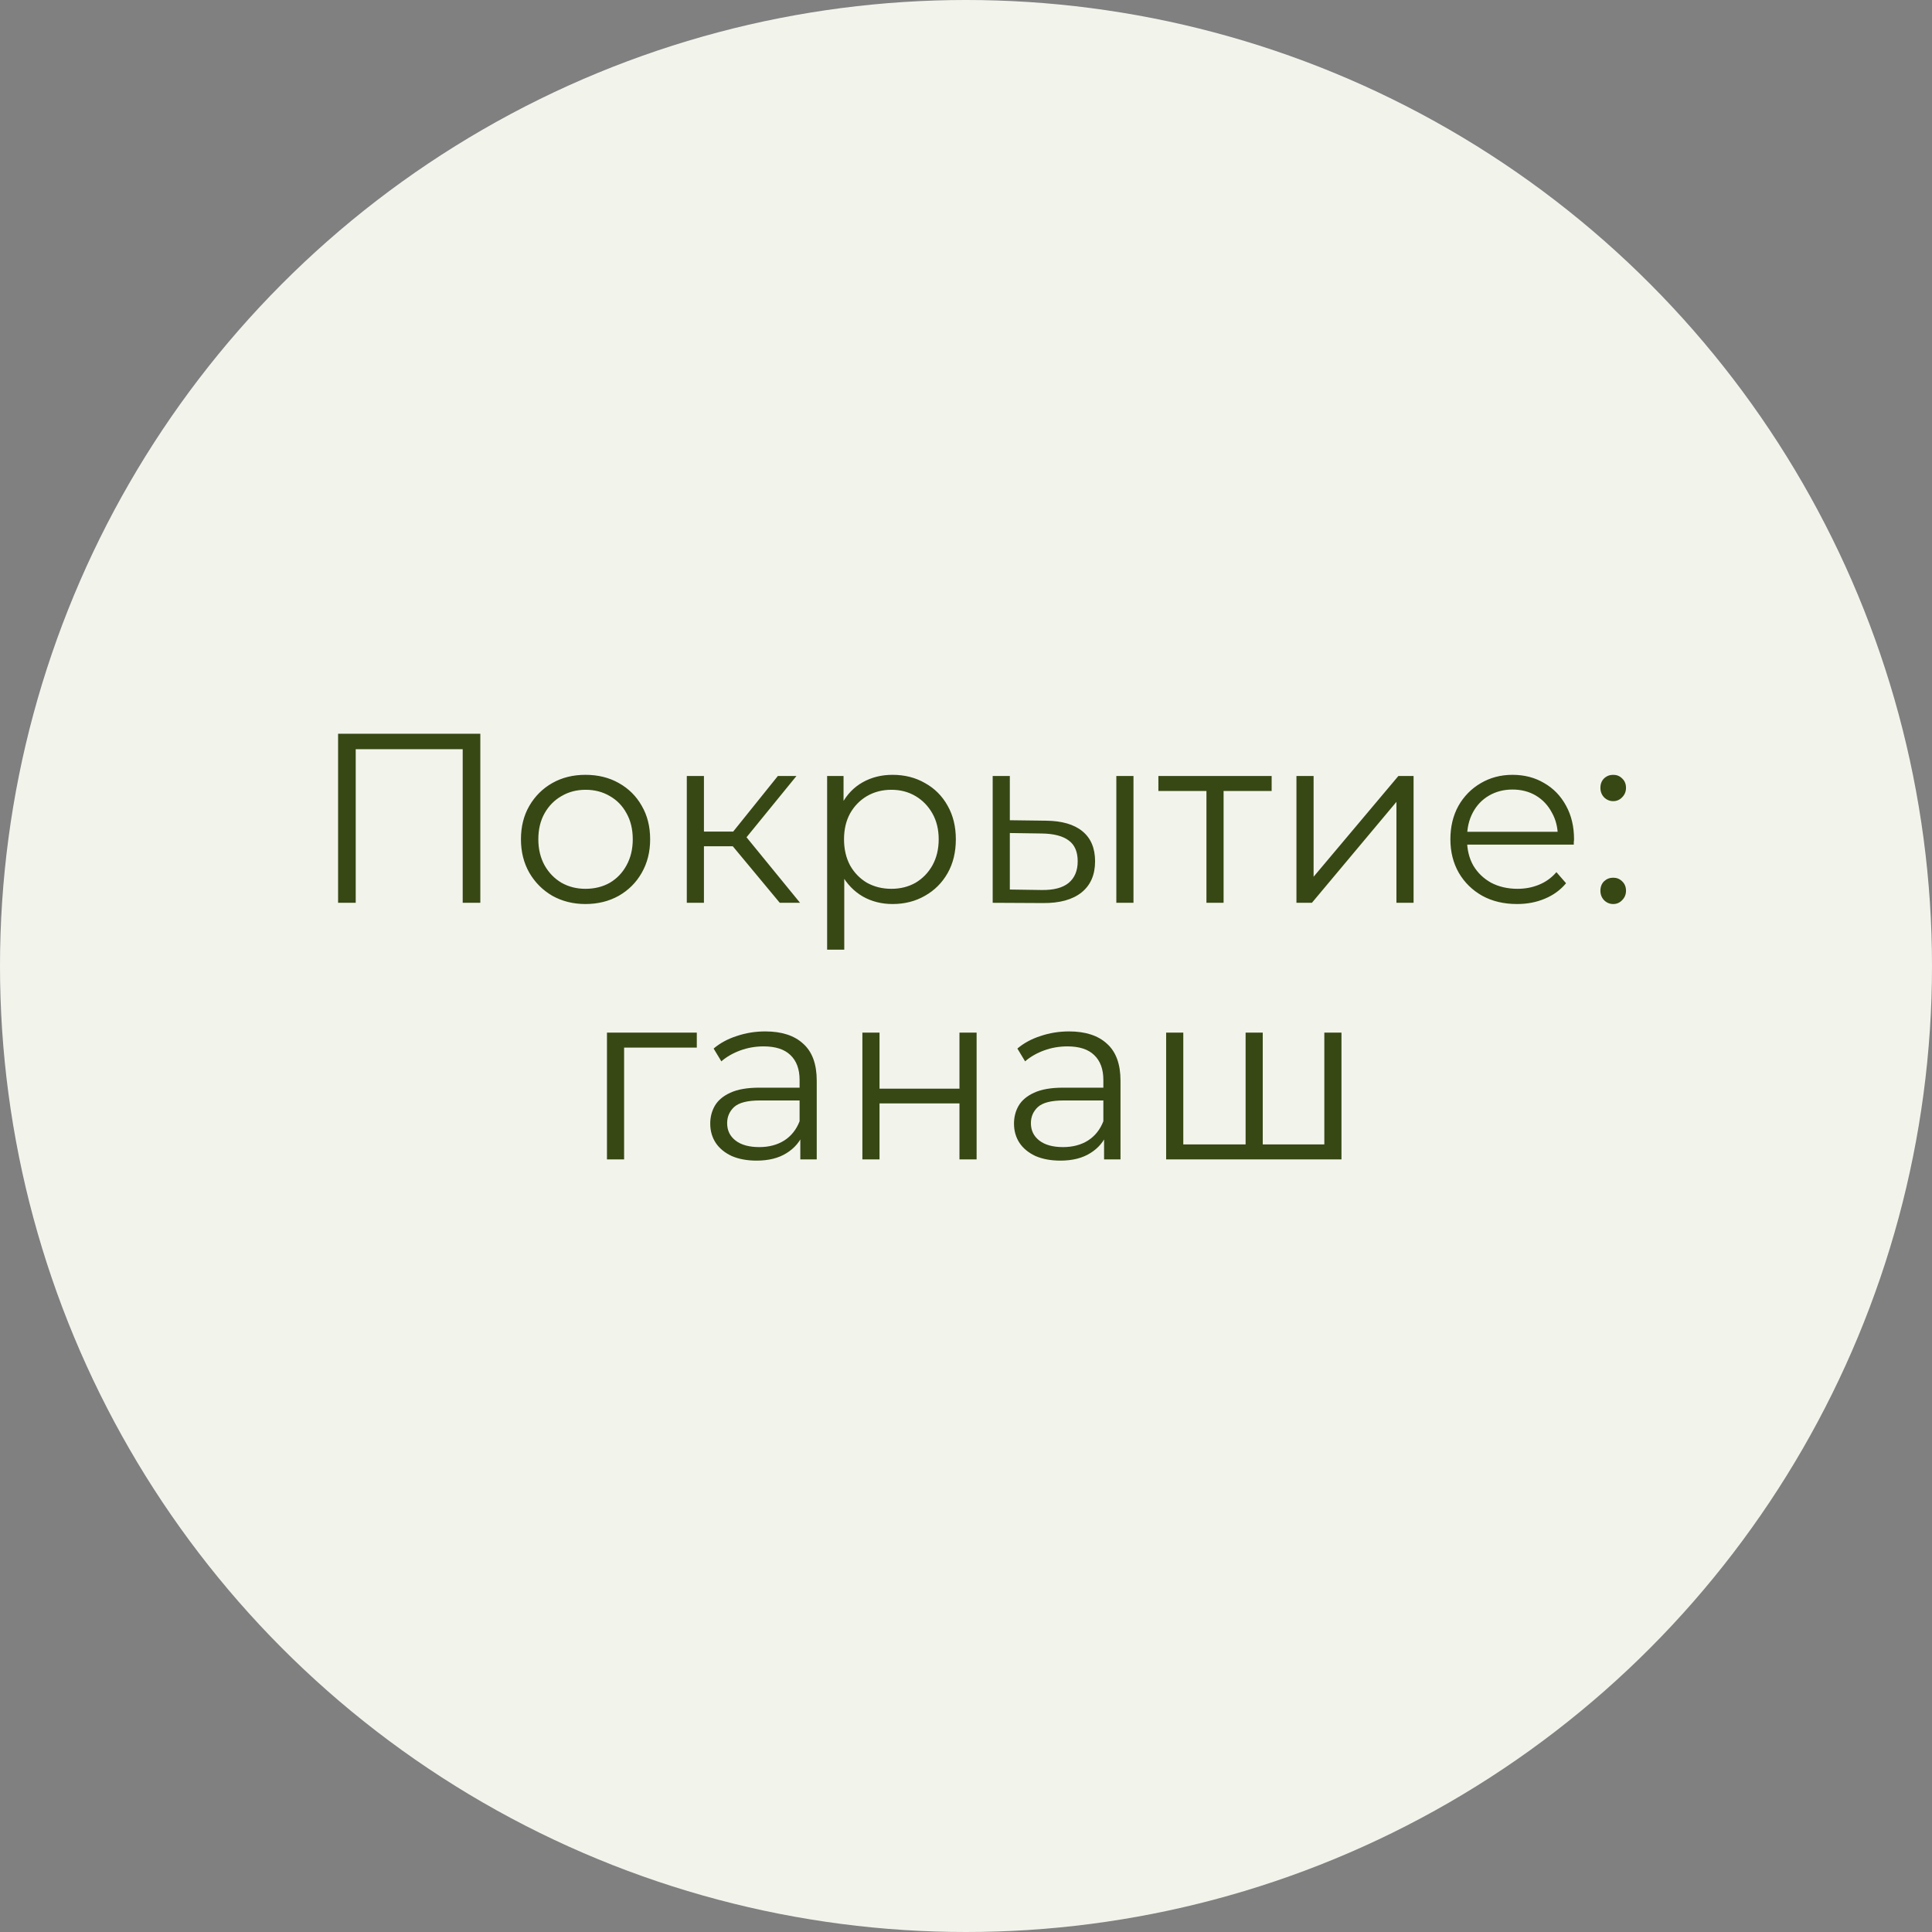
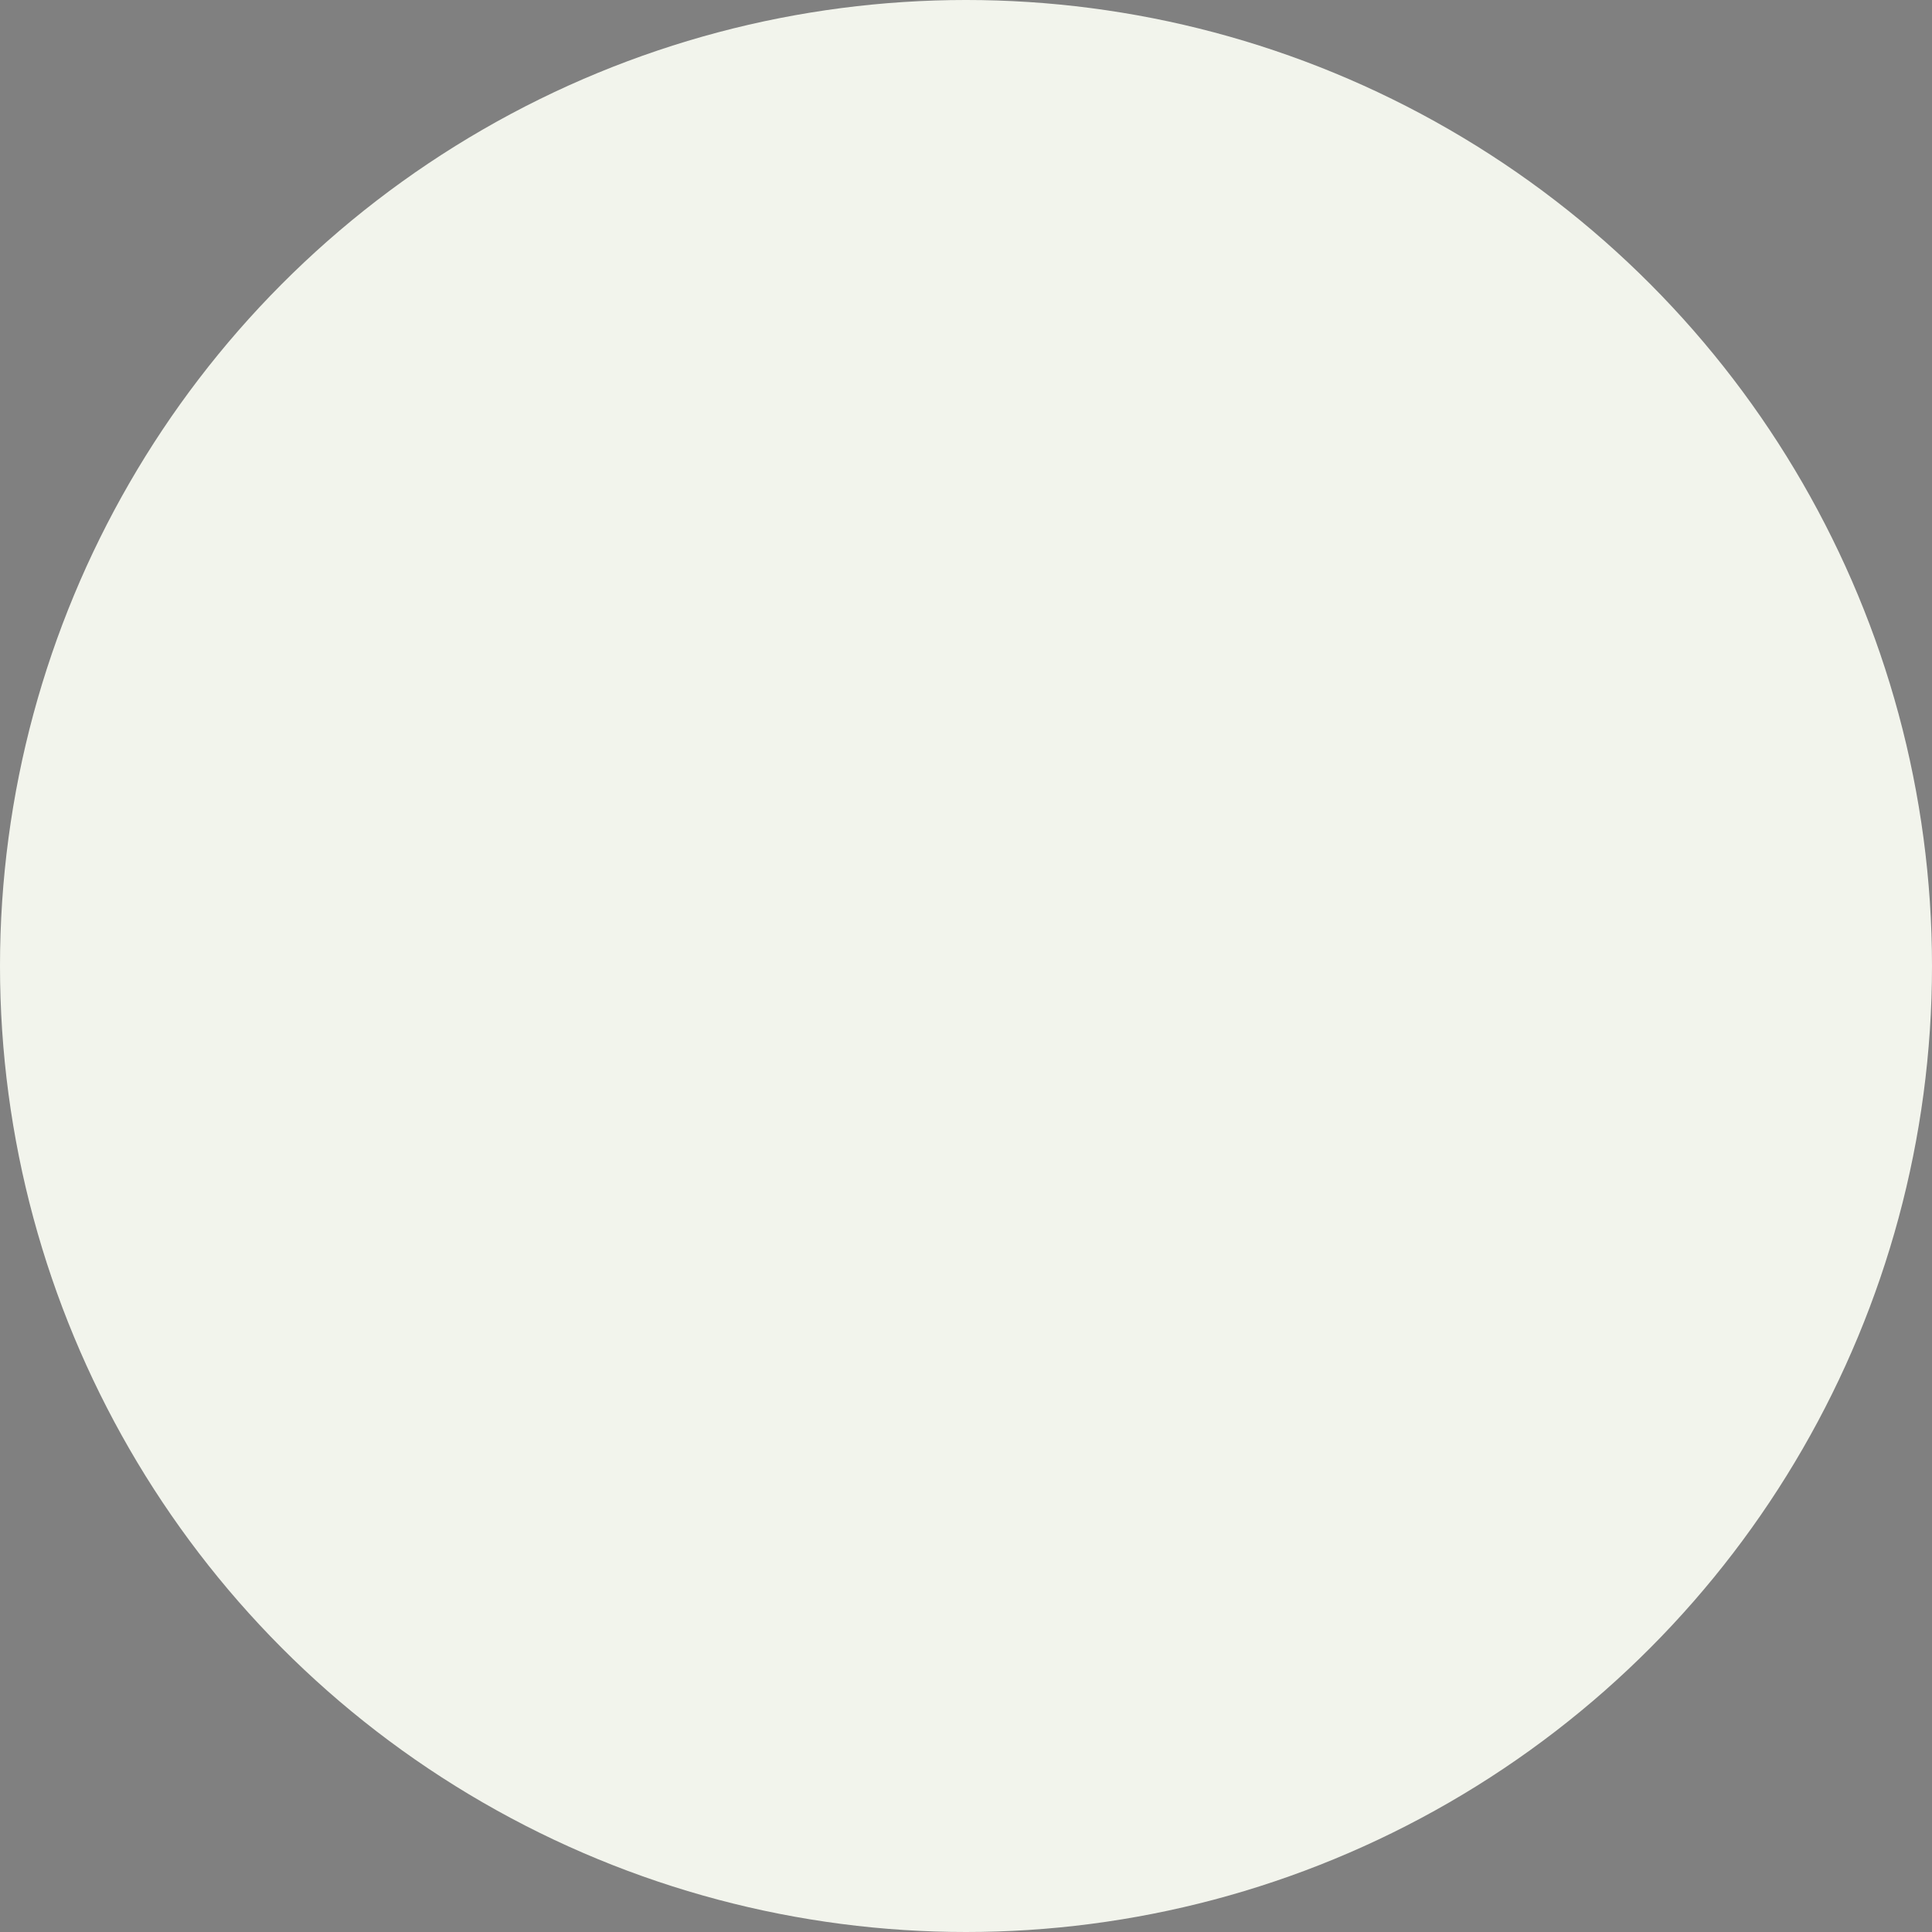
<svg xmlns="http://www.w3.org/2000/svg" width="128" height="128" viewBox="0 0 128 128" fill="none">
  <rect x="0" y="0" width="128" height="128" fill="#808080" stroke="none" />
  <circle cx="64" cy="64" r="64" fill="#F2F4EC" />
-   <path d="M22.399 59.813V48.614H31.823V59.813H30.655V49.318L30.959 49.638H23.263L23.567 49.318V59.813H22.399ZM38.786 59.894C37.976 59.894 37.245 59.712 36.594 59.349C35.954 58.976 35.448 58.469 35.074 57.83C34.701 57.179 34.514 56.438 34.514 55.605C34.514 54.763 34.701 54.022 35.074 53.382C35.448 52.742 35.954 52.24 36.594 51.877C37.234 51.515 37.965 51.334 38.786 51.334C39.618 51.334 40.354 51.515 40.994 51.877C41.645 52.24 42.152 52.742 42.514 53.382C42.888 54.022 43.074 54.763 43.074 55.605C43.074 56.438 42.888 57.179 42.514 57.83C42.152 58.469 41.645 58.976 40.994 59.349C40.344 59.712 39.608 59.894 38.786 59.894ZM38.786 58.886C39.394 58.886 39.933 58.752 40.402 58.486C40.872 58.208 41.24 57.824 41.506 57.334C41.784 56.832 41.922 56.256 41.922 55.605C41.922 54.944 41.784 54.368 41.506 53.877C41.24 53.387 40.872 53.008 40.402 52.742C39.933 52.464 39.4 52.325 38.802 52.325C38.205 52.325 37.672 52.464 37.202 52.742C36.733 53.008 36.36 53.387 36.082 53.877C35.805 54.368 35.666 54.944 35.666 55.605C35.666 56.256 35.805 56.832 36.082 57.334C36.36 57.824 36.733 58.208 37.202 58.486C37.672 58.752 38.2 58.886 38.786 58.886ZM51.662 59.813L48.206 55.654L49.15 55.093L53.006 59.813H51.662ZM45.502 59.813V51.413H46.638V59.813H45.502ZM46.286 56.069V55.093H48.99V56.069H46.286ZM49.246 55.733L48.19 55.574L51.534 51.413H52.766L49.246 55.733ZM59.135 59.894C58.41 59.894 57.754 59.728 57.167 59.398C56.58 59.056 56.111 58.571 55.759 57.941C55.418 57.301 55.247 56.523 55.247 55.605C55.247 54.688 55.418 53.915 55.759 53.285C56.1 52.645 56.564 52.16 57.151 51.83C57.738 51.499 58.399 51.334 59.135 51.334C59.935 51.334 60.65 51.515 61.279 51.877C61.919 52.23 62.42 52.731 62.783 53.382C63.146 54.022 63.327 54.763 63.327 55.605C63.327 56.459 63.146 57.206 62.783 57.846C62.42 58.486 61.919 58.987 61.279 59.349C60.65 59.712 59.935 59.894 59.135 59.894ZM54.799 62.917V51.413H55.887V53.941L55.775 55.621L55.935 57.318V62.917H54.799ZM59.055 58.886C59.652 58.886 60.186 58.752 60.655 58.486C61.124 58.208 61.498 57.824 61.775 57.334C62.052 56.832 62.191 56.256 62.191 55.605C62.191 54.955 62.052 54.384 61.775 53.894C61.498 53.403 61.124 53.019 60.655 52.742C60.186 52.464 59.652 52.325 59.055 52.325C58.458 52.325 57.919 52.464 57.439 52.742C56.97 53.019 56.596 53.403 56.319 53.894C56.052 54.384 55.919 54.955 55.919 55.605C55.919 56.256 56.052 56.832 56.319 57.334C56.596 57.824 56.97 58.208 57.439 58.486C57.919 58.752 58.458 58.886 59.055 58.886ZM73.96 59.813V51.413H75.096V59.813H73.96ZM69.304 54.373C70.36 54.384 71.165 54.619 71.72 55.078C72.275 55.536 72.552 56.197 72.552 57.062C72.552 57.958 72.253 58.645 71.656 59.126C71.058 59.605 70.205 59.84 69.096 59.83L65.768 59.813V51.413H66.904V54.342L69.304 54.373ZM69.016 58.965C69.805 58.976 70.397 58.822 70.792 58.502C71.197 58.171 71.4 57.691 71.4 57.062C71.4 56.432 71.203 55.974 70.808 55.685C70.413 55.387 69.816 55.232 69.016 55.221L66.904 55.19V58.934L69.016 58.965ZM79.93 59.813V52.102L80.218 52.406H76.746V51.413H84.25V52.406H80.778L81.066 52.102V59.813H79.93ZM85.893 59.813V51.413H87.029V58.086L92.645 51.413H93.653V59.813H92.517V53.126L86.917 59.813H85.893ZM100.508 59.894C99.634 59.894 98.866 59.712 98.204 59.349C97.543 58.976 97.026 58.469 96.652 57.83C96.279 57.179 96.092 56.438 96.092 55.605C96.092 54.773 96.268 54.038 96.62 53.398C96.983 52.758 97.474 52.256 98.092 51.894C98.722 51.52 99.426 51.334 100.204 51.334C100.994 51.334 101.692 51.515 102.3 51.877C102.919 52.23 103.404 52.731 103.756 53.382C104.108 54.022 104.284 54.763 104.284 55.605C104.284 55.659 104.279 55.718 104.268 55.782C104.268 55.835 104.268 55.894 104.268 55.958H96.956V55.109H103.66L103.212 55.446C103.212 54.837 103.079 54.299 102.812 53.83C102.556 53.349 102.204 52.976 101.756 52.709C101.308 52.443 100.791 52.309 100.204 52.309C99.628 52.309 99.111 52.443 98.652 52.709C98.194 52.976 97.836 53.349 97.58 53.83C97.324 54.309 97.196 54.859 97.196 55.477V55.654C97.196 56.294 97.335 56.859 97.612 57.349C97.9 57.83 98.295 58.208 98.796 58.486C99.308 58.752 99.89 58.886 100.54 58.886C101.052 58.886 101.527 58.795 101.964 58.614C102.412 58.432 102.796 58.155 103.116 57.782L103.756 58.517C103.383 58.965 102.914 59.307 102.348 59.541C101.794 59.776 101.18 59.894 100.508 59.894ZM106.879 53.078C106.644 53.078 106.442 52.992 106.271 52.822C106.111 52.651 106.031 52.443 106.031 52.197C106.031 51.941 106.111 51.733 106.271 51.574C106.442 51.413 106.644 51.334 106.879 51.334C107.114 51.334 107.311 51.413 107.471 51.574C107.642 51.733 107.727 51.941 107.727 52.197C107.727 52.443 107.642 52.651 107.471 52.822C107.311 52.992 107.114 53.078 106.879 53.078ZM106.879 59.894C106.644 59.894 106.442 59.808 106.271 59.638C106.111 59.467 106.031 59.259 106.031 59.014C106.031 58.758 106.111 58.55 106.271 58.389C106.442 58.23 106.644 58.15 106.879 58.15C107.114 58.15 107.311 58.23 107.471 58.389C107.642 58.55 107.727 58.758 107.727 59.014C107.727 59.259 107.642 59.467 107.471 59.638C107.311 59.808 107.114 59.894 106.879 59.894ZM40.213 76.814V68.413H46.165V69.406H41.061L41.349 69.118V76.814H40.213ZM53.023 76.814V74.957L52.975 74.653V71.549C52.975 70.835 52.772 70.285 52.367 69.901C51.972 69.517 51.38 69.326 50.591 69.326C50.047 69.326 49.529 69.416 49.039 69.597C48.548 69.779 48.132 70.019 47.791 70.317L47.279 69.469C47.706 69.107 48.218 68.829 48.815 68.638C49.412 68.435 50.041 68.334 50.703 68.334C51.791 68.334 52.628 68.606 53.215 69.15C53.812 69.683 54.111 70.499 54.111 71.597V76.814H53.023ZM50.127 76.894C49.498 76.894 48.948 76.792 48.479 76.59C48.02 76.376 47.668 76.088 47.423 75.725C47.178 75.352 47.055 74.925 47.055 74.445C47.055 74.008 47.156 73.614 47.359 73.261C47.572 72.899 47.913 72.611 48.383 72.397C48.863 72.174 49.503 72.061 50.303 72.061H53.199V72.909H50.335C49.524 72.909 48.959 73.053 48.639 73.341C48.33 73.629 48.175 73.987 48.175 74.413C48.175 74.894 48.361 75.278 48.735 75.566C49.108 75.853 49.631 75.998 50.303 75.998C50.943 75.998 51.492 75.853 51.951 75.566C52.42 75.267 52.761 74.84 52.975 74.285L53.231 75.07C53.017 75.624 52.644 76.067 52.111 76.397C51.588 76.728 50.927 76.894 50.127 76.894ZM57.135 76.814V68.413H58.271V72.126H63.567V68.413H64.703V76.814H63.567V73.102H58.271V76.814H57.135ZM73.148 76.814V74.957L73.1 74.653V71.549C73.1 70.835 72.897 70.285 72.492 69.901C72.097 69.517 71.505 69.326 70.716 69.326C70.172 69.326 69.654 69.416 69.164 69.597C68.673 69.779 68.257 70.019 67.916 70.317L67.404 69.469C67.831 69.107 68.343 68.829 68.94 68.638C69.537 68.435 70.166 68.334 70.828 68.334C71.916 68.334 72.753 68.606 73.34 69.15C73.937 69.683 74.236 70.499 74.236 71.597V76.814H73.148ZM70.252 76.894C69.623 76.894 69.073 76.792 68.604 76.59C68.145 76.376 67.793 76.088 67.548 75.725C67.302 75.352 67.18 74.925 67.18 74.445C67.18 74.008 67.281 73.614 67.484 73.261C67.697 72.899 68.038 72.611 68.508 72.397C68.988 72.174 69.628 72.061 70.428 72.061H73.324V72.909H70.46C69.649 72.909 69.084 73.053 68.764 73.341C68.454 73.629 68.3 73.987 68.3 74.413C68.3 74.894 68.487 75.278 68.86 75.566C69.233 75.853 69.756 75.998 70.428 75.998C71.068 75.998 71.617 75.853 72.076 75.566C72.545 75.267 72.886 74.84 73.1 74.285L73.356 75.07C73.142 75.624 72.769 76.067 72.236 76.397C71.713 76.728 71.052 76.894 70.252 76.894ZM82.78 75.822L82.524 76.126V68.413H83.66V76.126L83.356 75.822H88.044L87.74 76.126V68.413H88.876V76.814H77.26V68.413H78.396V76.126L78.108 75.822H82.78Z" fill="#374814" />
</svg>